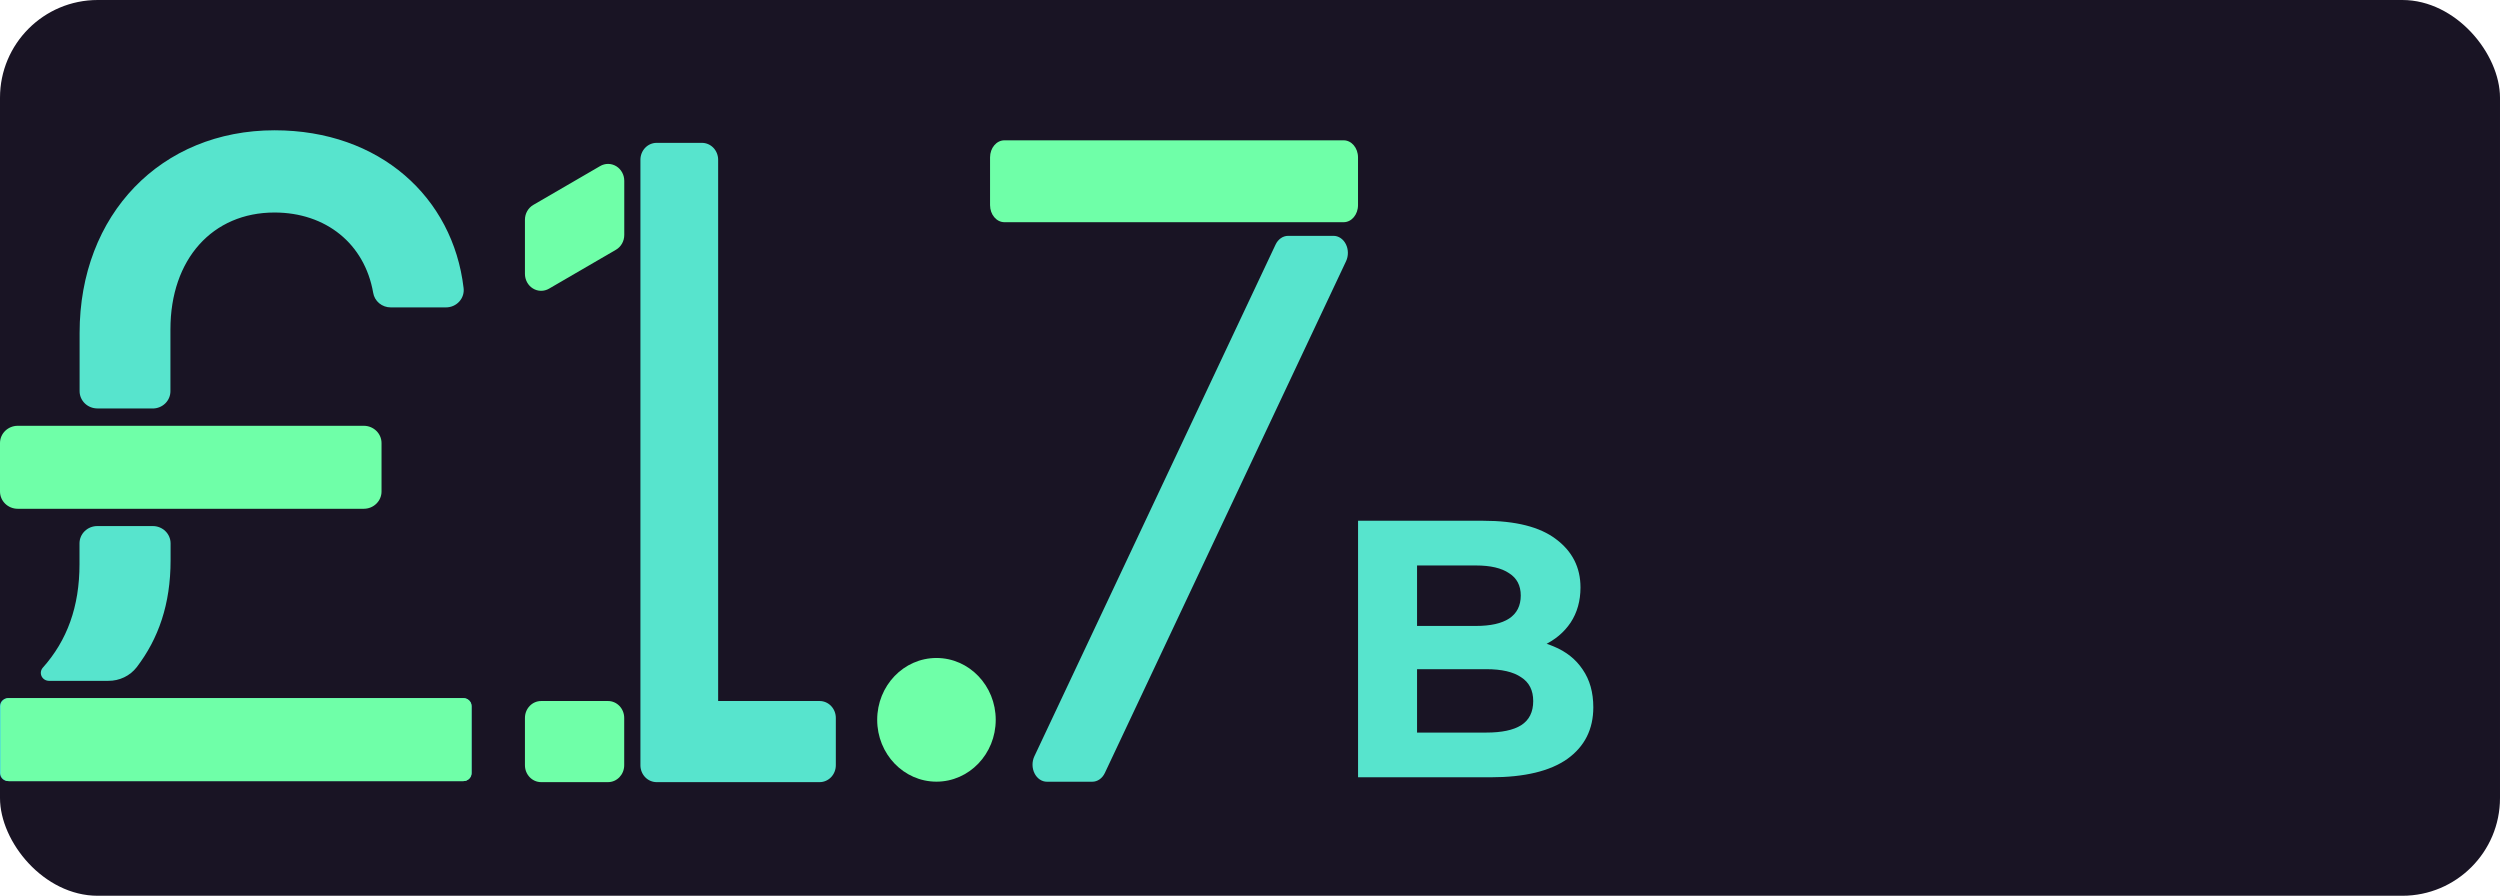
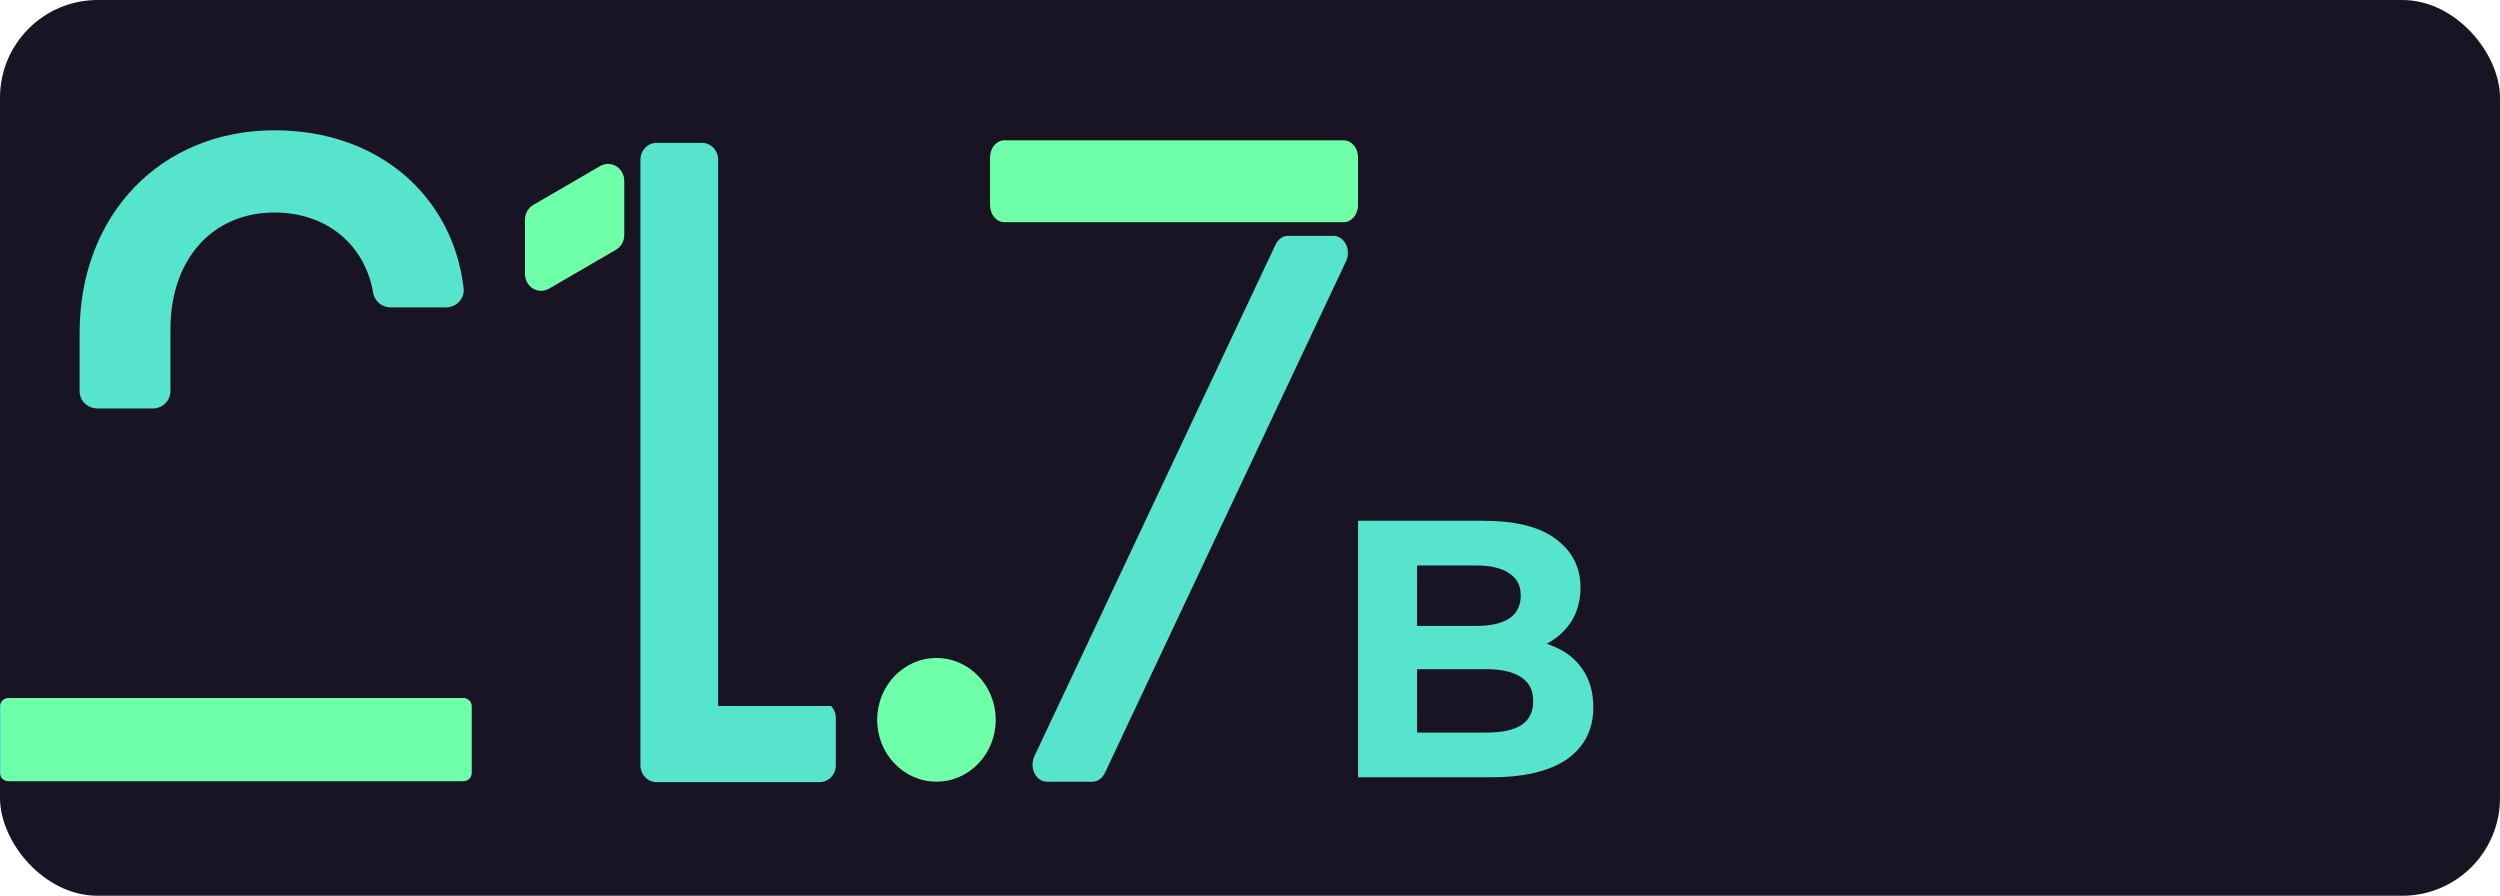
<svg xmlns="http://www.w3.org/2000/svg" width="307" height="110" viewBox="0 0 307 110" fill="none">
  <rect width="307" height="110" rx="12" fill="#191424" />
-   <path d="M44.672 52.287H2.18C0.976 52.287 0 53.238 0 54.41V60.355C0 61.528 0.976 62.478 2.18 62.478H44.672C45.876 62.478 46.852 61.528 46.852 60.355V54.41C46.852 53.238 45.876 52.287 44.672 52.287Z" fill="#6FFFA8" />
  <path d="M18.749 50.164C19.327 50.164 19.882 49.94 20.291 49.542C20.699 49.144 20.929 48.604 20.929 48.041V40.445C20.929 31.812 26.109 26.097 33.705 26.097C40.01 26.097 44.776 29.919 45.827 35.957C45.908 36.456 46.169 36.911 46.564 37.24C46.959 37.568 47.461 37.749 47.981 37.748H54.748C55.059 37.751 55.367 37.688 55.651 37.566C55.935 37.442 56.189 37.262 56.395 37.035C56.602 36.809 56.756 36.542 56.848 36.253C56.94 35.963 56.967 35.658 56.928 35.358C55.62 24.22 46.629 16 33.718 16C19.791 16 9.775 26.314 9.775 40.886V48.032C9.775 48.596 10.005 49.136 10.414 49.534C10.823 49.932 11.377 50.156 11.956 50.156L18.749 50.164Z" fill="#57E4CD" />
  <path d="M56.916 85.729H1.003C0.449 85.729 0 86.167 0 86.706V94.943C0 95.483 0.449 95.92 1.003 95.92H56.916C57.469 95.92 57.918 95.483 57.918 94.943V86.706C57.918 86.167 57.469 85.729 56.916 85.729Z" fill="#57E4CD" />
  <path d="M13.125 85.729H1.104C0.905 85.73 0.711 85.788 0.545 85.895V85.895C0.411 85.986 0.301 86.107 0.225 86.249C0.149 86.39 0.11 86.547 0.109 86.706V94.943C0.109 95.072 0.135 95.199 0.186 95.318C0.237 95.437 0.311 95.545 0.405 95.635C0.498 95.726 0.609 95.798 0.731 95.847C0.854 95.896 0.985 95.921 1.117 95.92H56.881C57.147 95.92 57.402 95.817 57.59 95.634C57.778 95.451 57.884 95.202 57.884 94.943V86.71C57.884 86.451 57.778 86.203 57.59 86.02C57.402 85.837 57.147 85.734 56.881 85.734L13.125 85.729Z" fill="#6FFFA8" />
-   <path d="M13.295 83.607C13.97 83.613 14.637 83.466 15.243 83.176C15.849 82.886 16.376 82.462 16.784 81.938C19.456 78.439 20.948 74.206 20.948 68.809V66.724C20.948 66.161 20.718 65.621 20.309 65.223C19.9 64.825 19.346 64.601 18.768 64.601H11.944C11.365 64.601 10.811 64.825 10.402 65.223C9.993 65.621 9.763 66.161 9.763 66.724V69.272C9.763 74.482 8.255 78.643 5.242 82.01C5.122 82.152 5.046 82.323 5.022 82.505C4.998 82.687 5.027 82.872 5.105 83.039C5.184 83.205 5.309 83.347 5.467 83.447C5.625 83.548 5.808 83.603 5.996 83.607H13.295Z" fill="#57E4CD" />
  <g clip-path="url(#clip0_590_2109)">
-     <path d="M80.632 96.046H100.651C101.178 96.046 101.684 95.828 102.057 95.439C102.43 95.049 102.639 94.522 102.639 93.971V88.16C102.639 87.61 102.43 87.082 102.057 86.693C101.684 86.304 101.178 86.085 100.651 86.085H88.188V19.618C88.188 19.067 87.979 18.54 87.606 18.15C87.233 17.761 86.727 17.543 86.2 17.543H80.632C80.105 17.543 79.599 17.761 79.226 18.15C78.853 18.54 78.644 19.067 78.644 19.618V93.971C78.644 94.522 78.853 95.049 79.226 95.439C79.599 95.828 80.105 96.046 80.632 96.046V96.046Z" fill="#57E4CD" />
+     <path d="M80.632 96.046H100.651C101.178 96.046 101.684 95.828 102.057 95.439C102.43 95.049 102.639 94.522 102.639 93.971V88.16C102.639 87.61 102.43 87.082 102.057 86.693H88.188V19.618C88.188 19.067 87.979 18.54 87.606 18.15C87.233 17.761 86.727 17.543 86.2 17.543H80.632C80.105 17.543 79.599 17.761 79.226 18.15C78.853 18.54 78.644 19.067 78.644 19.618V93.971C78.644 94.522 78.853 95.049 79.226 95.439C79.599 95.828 80.105 96.046 80.632 96.046V96.046Z" fill="#57E4CD" />
    <path d="M73.697 20.394L65.485 25.167C65.176 25.347 64.918 25.61 64.738 25.929C64.558 26.248 64.463 26.611 64.463 26.981V33.622C64.461 33.985 64.55 34.342 64.721 34.658C64.892 34.974 65.14 35.238 65.44 35.423C65.739 35.608 66.08 35.707 66.428 35.712C66.775 35.716 67.118 35.625 67.422 35.448L75.638 30.671C75.948 30.491 76.206 30.228 76.386 29.909C76.565 29.59 76.66 29.227 76.66 28.857V22.216C76.662 21.853 76.573 21.495 76.401 21.179C76.229 20.863 75.981 20.599 75.681 20.415C75.381 20.231 75.04 20.131 74.692 20.128C74.344 20.124 74.001 20.216 73.697 20.394V20.394Z" fill="#6FFFA8" />
-     <path d="M74.664 86.085H66.452C65.354 86.085 64.463 87.014 64.463 88.16V93.971C64.463 95.117 65.354 96.046 66.452 96.046H74.664C75.762 96.046 76.652 95.117 76.652 93.971V88.16C76.652 87.014 75.762 86.085 74.664 86.085Z" fill="#6FFFA8" />
  </g>
  <ellipse cx="114.997" cy="88.394" rx="7.278" ry="7.594" fill="#6FFFA8" />
  <g clip-path="url(#clip1_590_2109)">
    <path d="M164.999 17.231H123.343C122.368 17.231 121.578 18.169 121.578 19.326V25.191C121.578 26.348 122.368 27.286 123.343 27.286H164.999C165.974 27.286 166.764 26.348 166.764 25.191V19.326C166.764 18.169 165.974 17.231 164.999 17.231Z" fill="#6FFFA8" />
    <path d="M128.561 95.996H134.135C134.448 95.995 134.756 95.896 135.027 95.707C135.297 95.519 135.521 95.248 135.674 94.923L165.295 32.079C165.446 31.76 165.523 31.399 165.52 31.034C165.517 30.669 165.433 30.311 165.277 29.995C165.121 29.68 164.898 29.419 164.631 29.238C164.363 29.056 164.061 28.961 163.753 28.962H158.179C157.865 28.962 157.557 29.061 157.286 29.25C157.016 29.438 156.793 29.709 156.64 30.034L127.018 92.878C126.868 93.197 126.79 93.558 126.794 93.923C126.797 94.288 126.881 94.647 127.037 94.962C127.193 95.277 127.415 95.538 127.683 95.719C127.95 95.901 128.253 95.996 128.561 95.996V95.996Z" fill="#57E4CD" />
  </g>
  <path d="M166.769 95.45V63.95H182.159C186.119 63.95 189.089 64.7 191.069 66.2C193.079 67.7 194.084 69.68 194.084 72.14C194.084 73.79 193.679 75.23 192.869 76.46C192.059 77.66 190.949 78.59 189.539 79.25C188.129 79.91 186.509 80.24 184.679 80.24L185.534 78.395C187.514 78.395 189.269 78.725 190.799 79.385C192.329 80.015 193.514 80.96 194.354 82.22C195.224 83.48 195.659 85.025 195.659 86.855C195.659 89.555 194.594 91.67 192.464 93.2C190.334 94.7 187.199 95.45 183.059 95.45H166.769ZM174.014 89.96H182.519C184.409 89.96 185.834 89.66 186.794 89.06C187.784 88.43 188.279 87.44 188.279 86.09C188.279 84.77 187.784 83.795 186.794 83.165C185.834 82.505 184.409 82.175 182.519 82.175H173.474V76.865H181.259C183.029 76.865 184.379 76.565 185.309 75.965C186.269 75.335 186.749 74.39 186.749 73.13C186.749 71.9 186.269 70.985 185.309 70.385C184.379 69.755 183.029 69.44 181.259 69.44H174.014V89.96Z" fill="#57E4CD" />
  <defs>
    <clipPath id="clip0_590_2109">
      <rect width="45.611" height="79.987" fill="white" transform="translate(64.049 17.012)" />
    </clipPath>
    <clipPath id="clip1_590_2109">
      <rect width="45.611" height="78.975" fill="white" transform="translate(121.306 17.012)" />
    </clipPath>
  </defs>
</svg>